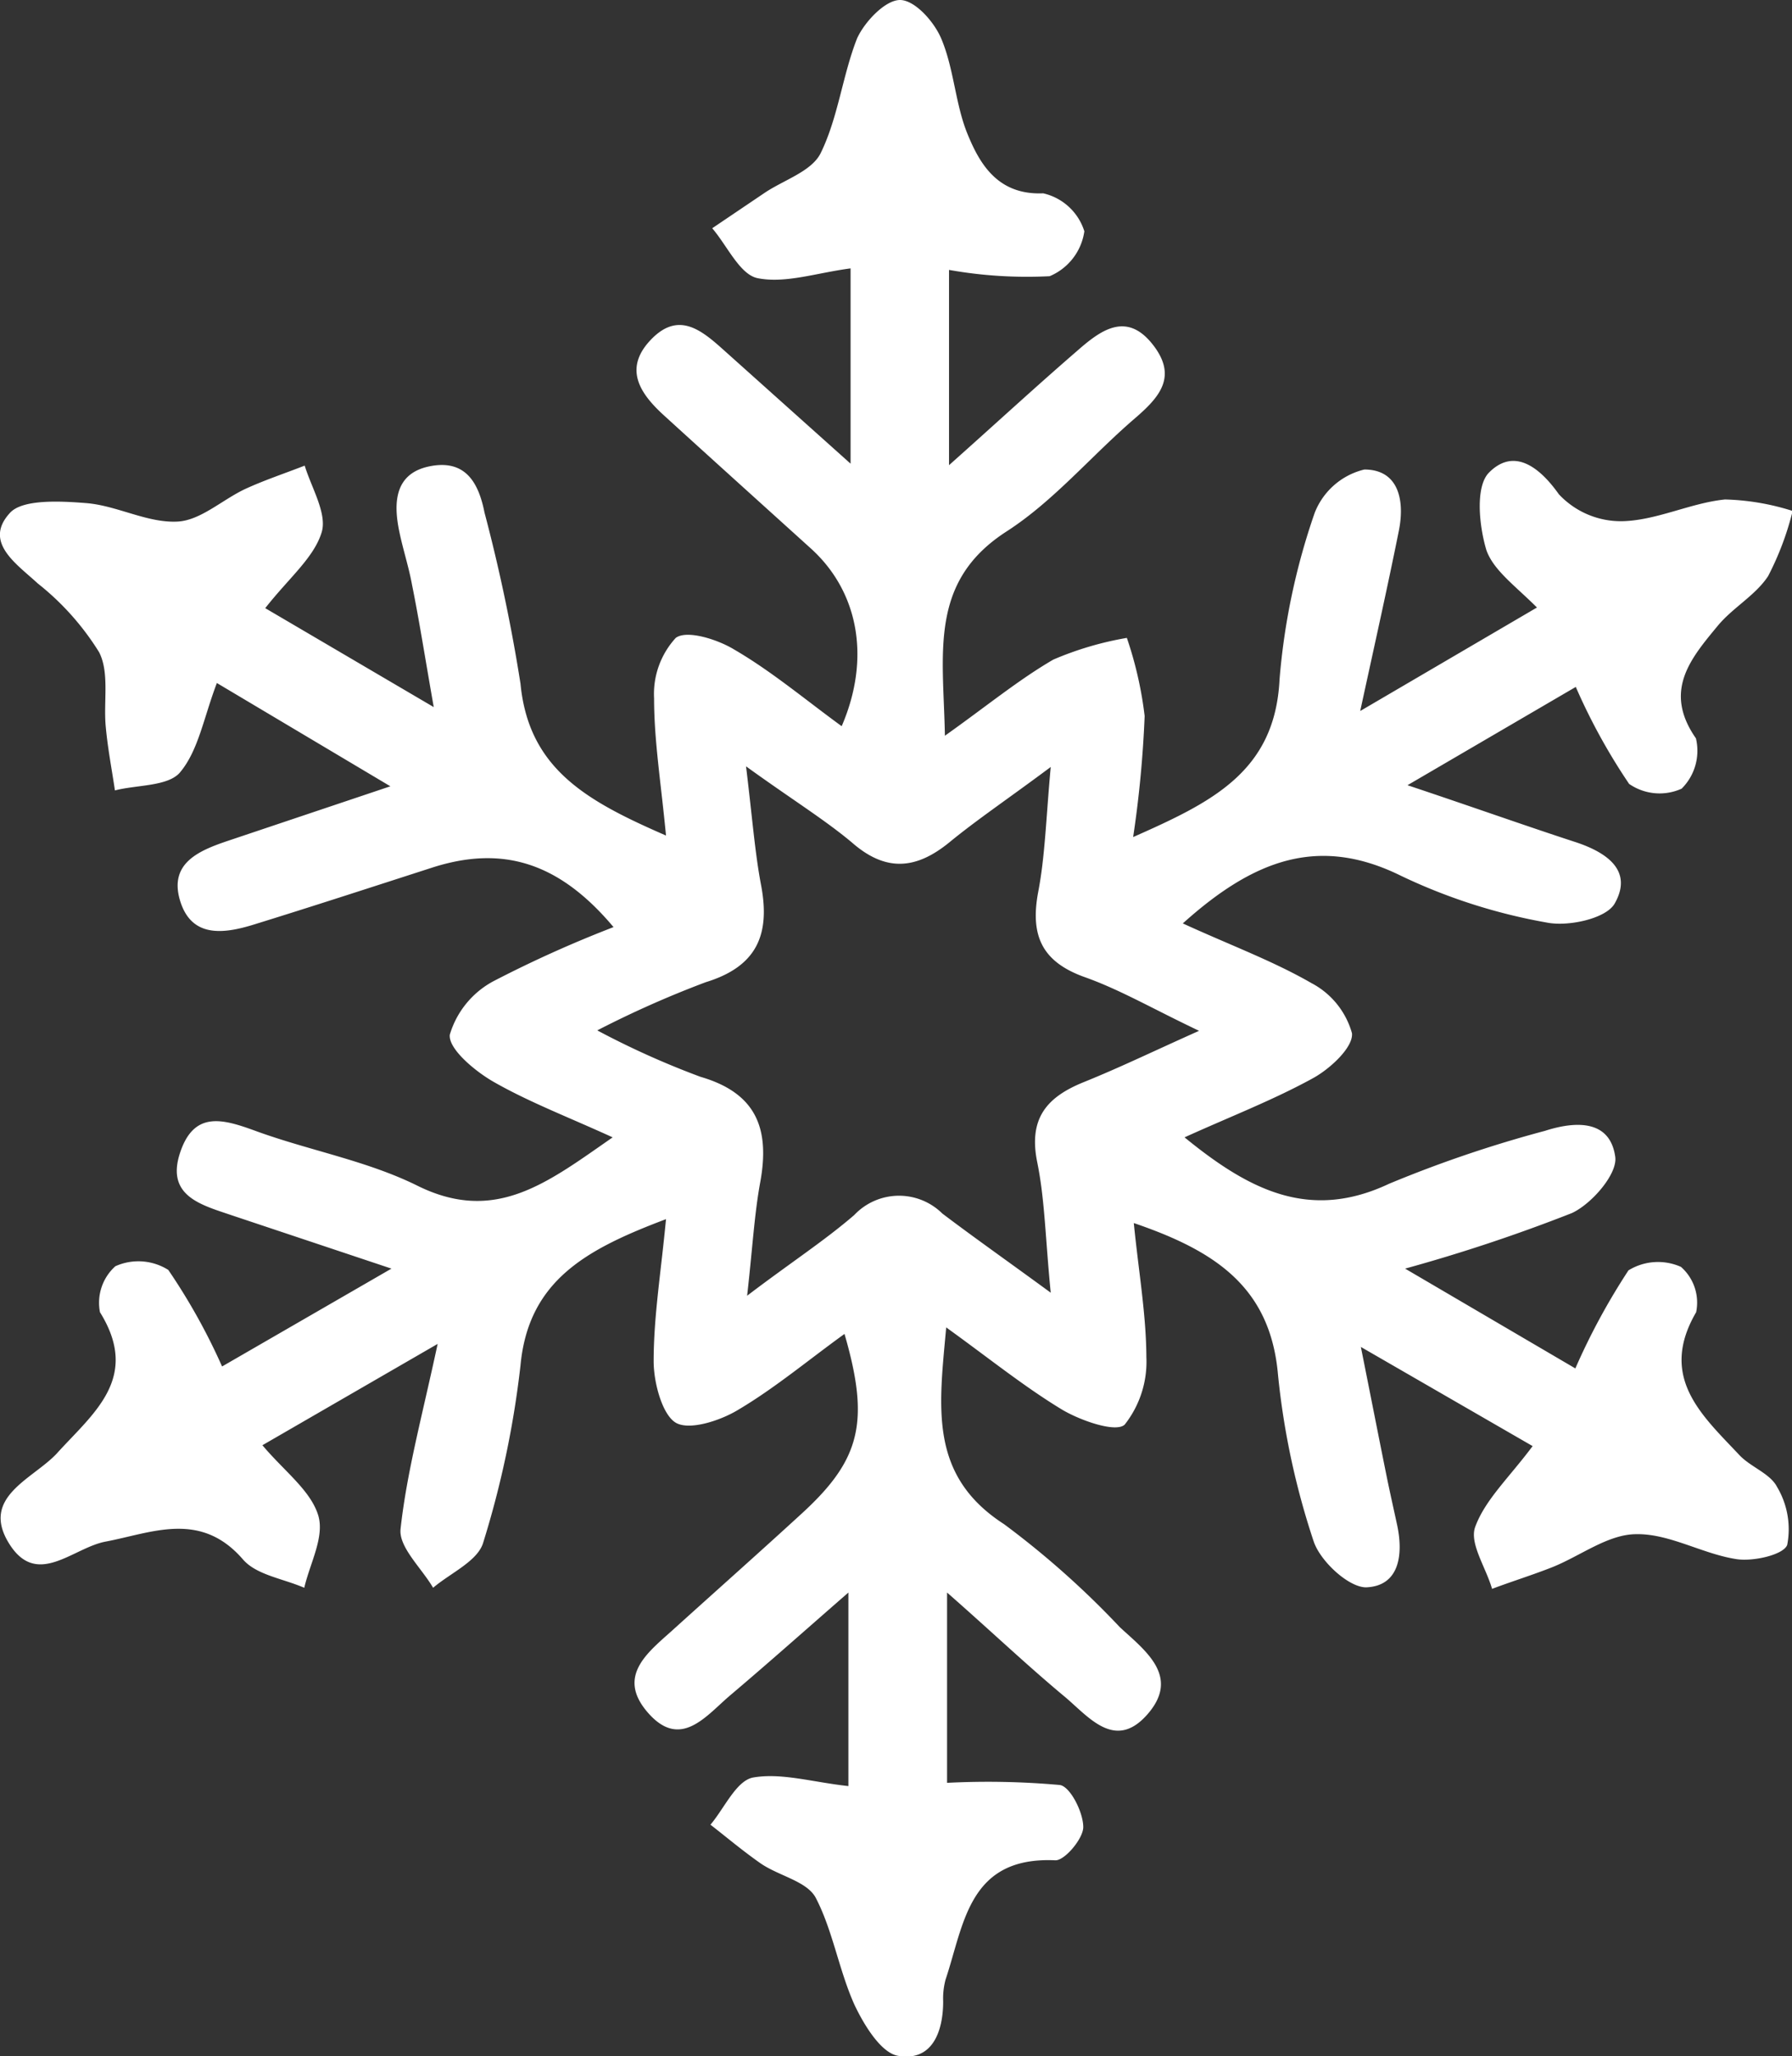
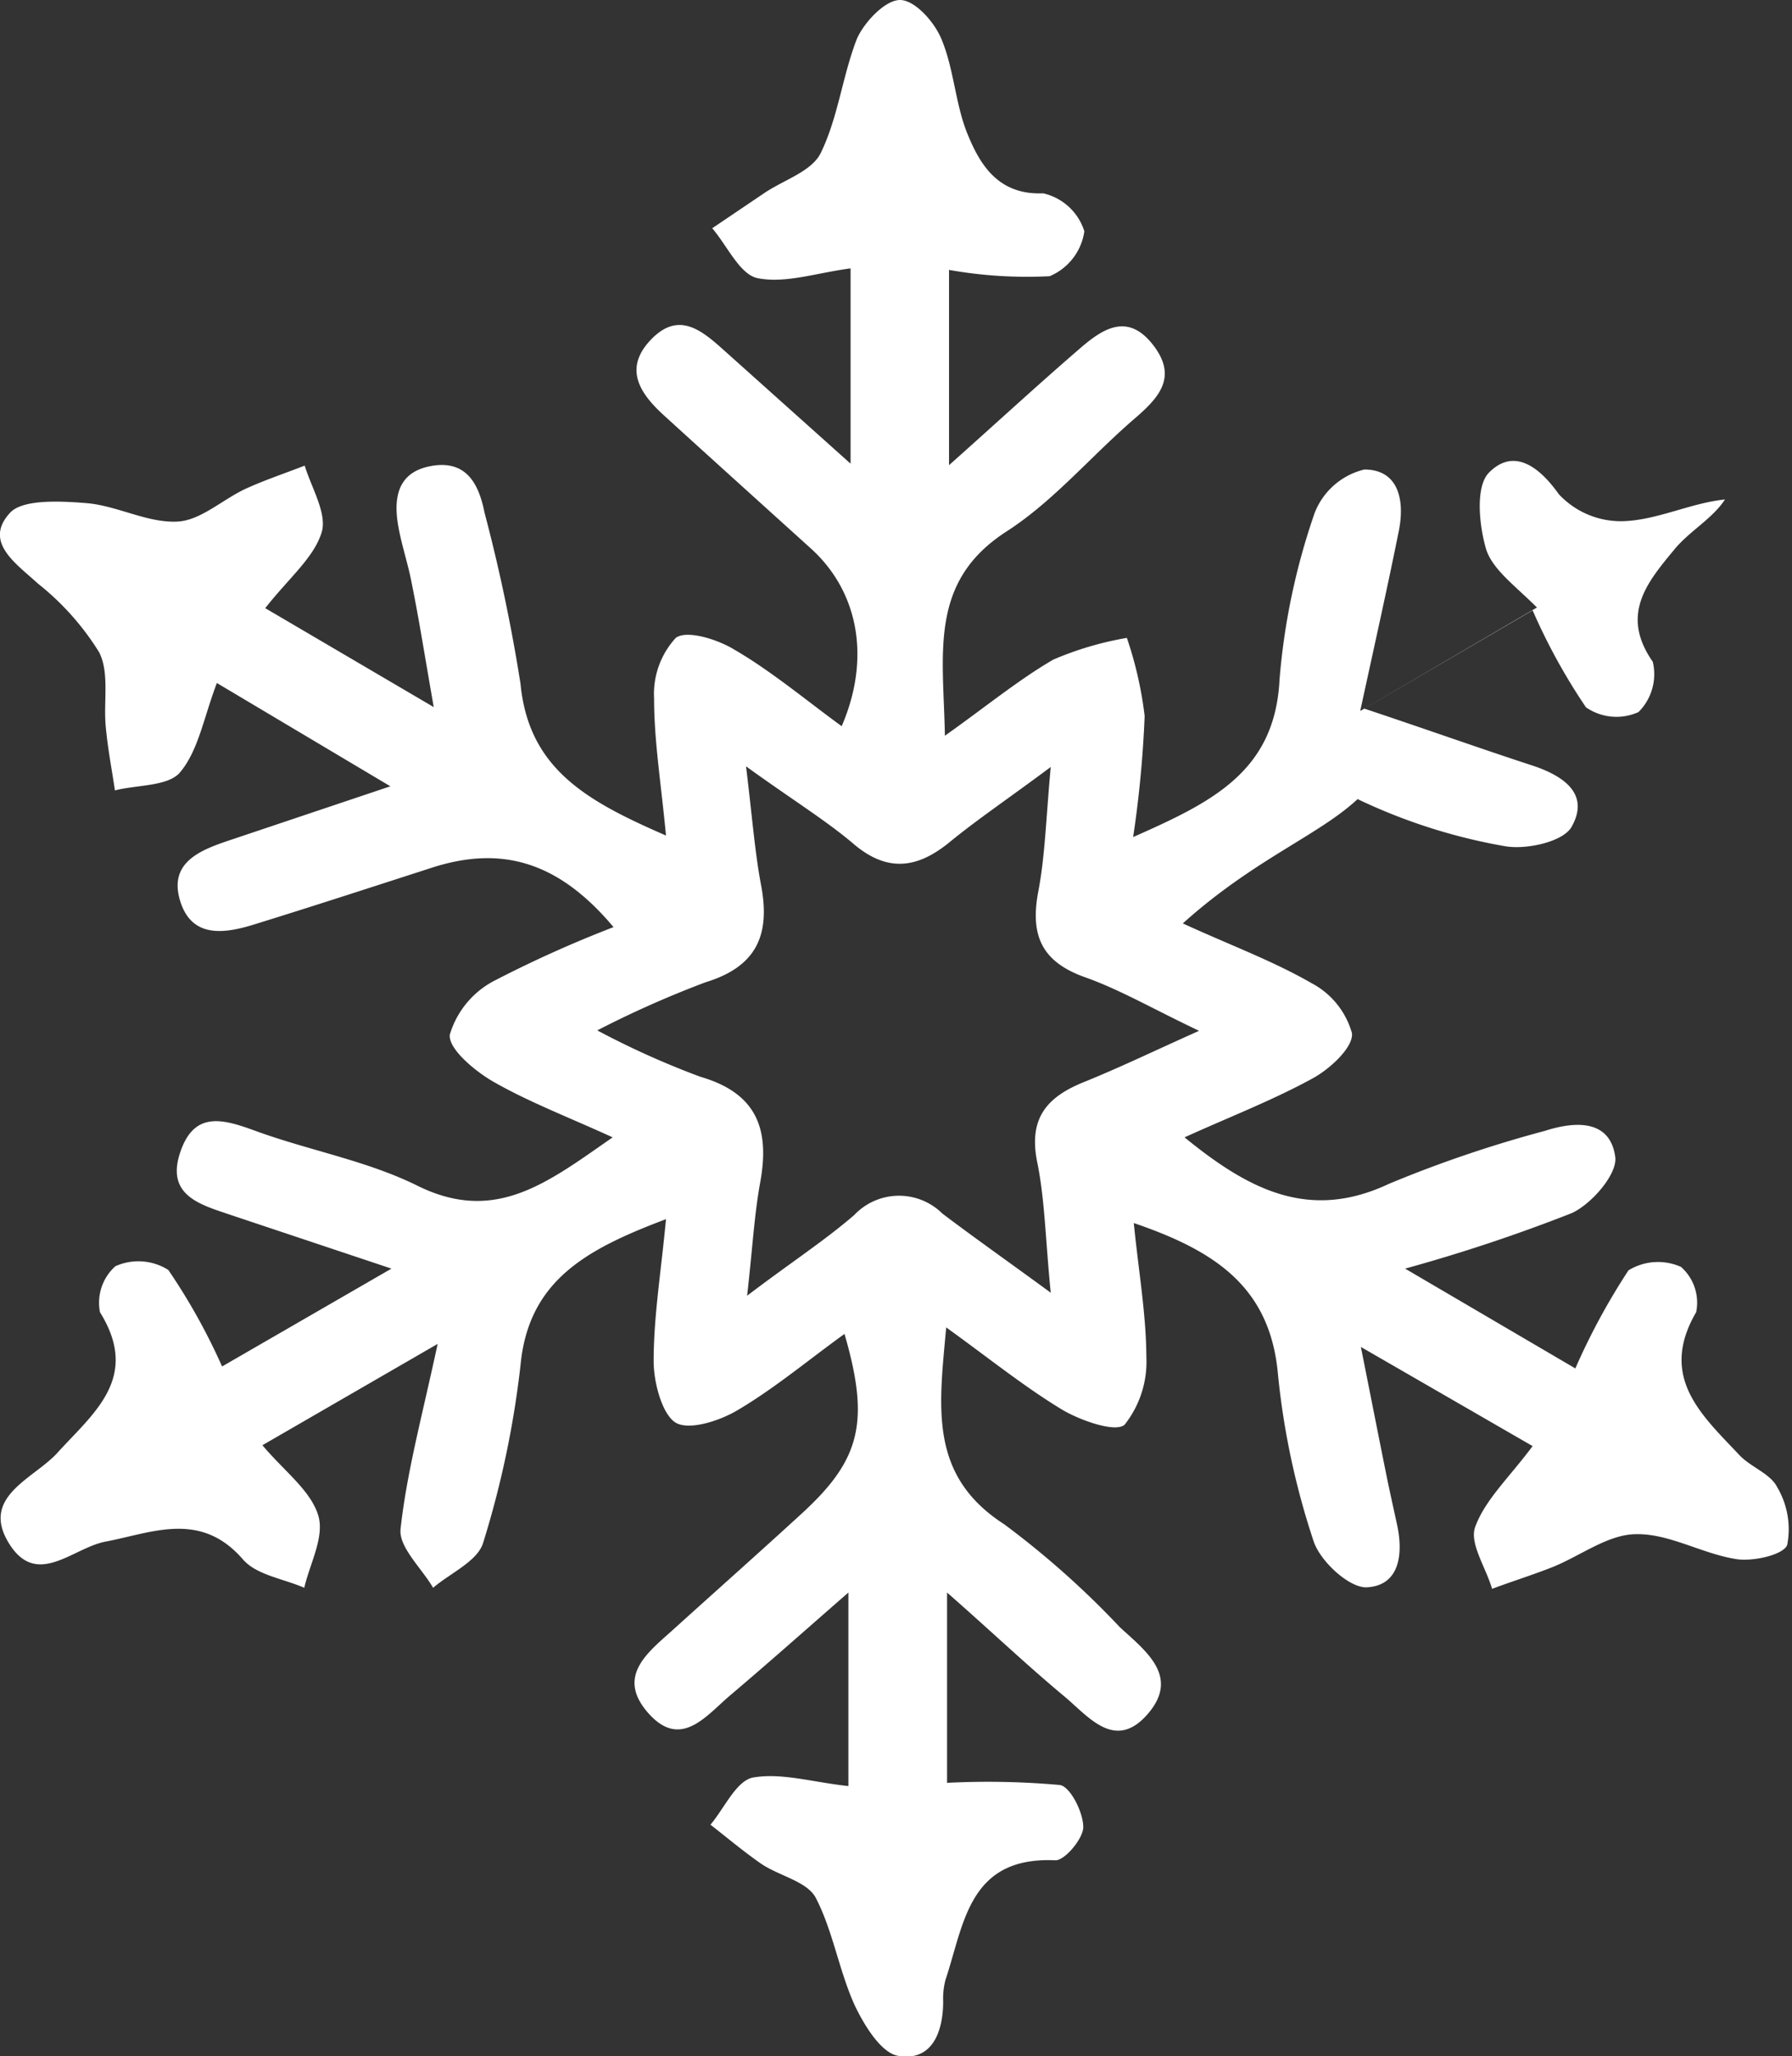
<svg xmlns="http://www.w3.org/2000/svg" viewBox="0 0 82.63 94.76">
  <rect x="0" y="0" width="82.63" height="94.76" fill="#333333" stroke="none" />
  <defs>
    <style>.cls-1{fill:#fff;}</style>
  </defs>
  <title>SNOW3</title>
  <g id="Слой_2" data-name="Слой 2">
    <g id="Object">
-       <path class="cls-1" d="M54.54,42.56c2.18,1,4.14,1.72,5.93,2.75a3.75,3.75,0,0,1,1.87,2.31c.07.64-1,1.64-1.81,2.08-1.82,1-3.77,1.75-5.91,2.72,3,2.45,5.78,3.86,9.43,2.14a56.82,56.82,0,0,1,7.19-2.44c1.4-.45,3-.53,3.24,1.2.11.79-1.09,2.17-2,2.59a76.57,76.57,0,0,1-7.69,2.56l7.85,4.6a30.49,30.49,0,0,1,2.45-4.52,2.6,2.6,0,0,1,2.42-.16,2.19,2.19,0,0,1,.7,2.09c-1.75,3,.27,4.75,2,6.59.52.55,1.41.84,1.73,1.46a3.81,3.81,0,0,1,.47,2.67c-.16.46-1.57.78-2.34.66-1.57-.24-3.09-1.18-4.62-1.15-1.3,0-2.57,1-3.87,1.52-.91.36-1.85.65-2.78,1-.29-1-1.05-2.09-.78-2.85.46-1.26,1.57-2.28,2.65-3.73l-7.92-4.57c.49,2.45.83,4.19,1.18,5.92.15.74.32,1.49.48,2.23.31,1.38.14,2.87-1.42,2.93-.81,0-2.12-1.21-2.42-2.13a35.35,35.35,0,0,1-1.64-7.66c-.35-4.05-2.9-5.72-6.65-7,.22,2.22.57,4.2.58,6.18a4.68,4.68,0,0,1-1,3.11c-.4.38-2-.17-2.87-.68-1.77-1.07-3.4-2.39-5.36-3.8-.33,3.67-.82,6.82,2.67,9.07A40.43,40.43,0,0,1,51.64,75c1.17,1.08,2.79,2.26,1.28,4s-2.74.1-3.85-.82c-1.73-1.44-3.37-3-5.4-4.78v8.77a37.13,37.13,0,0,1,5.2.1c.48.07,1.08,1.26,1.08,1.94,0,.53-.86,1.55-1.29,1.53-4-.18-4.2,2.93-5.06,5.5a3.37,3.37,0,0,0-.11,1c0,1.41-.51,2.79-2.09,2.51-.78-.14-1.56-1.42-2-2.35-.72-1.6-1-3.43-1.79-4.94-.42-.77-1.72-1-2.57-1.6s-1.52-1.17-2.28-1.76c.64-.76,1.18-2,1.94-2.17,1.32-.24,2.76.21,4.42.39V73.4c-1.94,1.69-3.67,3.23-5.43,4.72-1.12.94-2.3,2.56-3.82.81S30,76.07,31.16,75c1.95-1.76,3.91-3.5,5.84-5.27,2.69-2.47,3.11-4.22,1.94-8.25C37.25,62.7,35.7,64,34,65c-.82.49-2.25.95-2.86.56s-1-1.84-1-2.82c0-2.06.34-4.12.57-6.55C27.06,57.57,24.37,59,24,62.93a44,44,0,0,1-1.72,8.17c-.25.85-1.51,1.4-2.31,2.08-.53-.91-1.59-1.87-1.5-2.71.29-2.64,1-5.22,1.71-8.53l-8.08,4.67c1,1.19,2.21,2.07,2.57,3.22.31,1-.38,2.22-.64,3.35-1-.43-2.21-.59-2.83-1.31C9.24,69.61,7,70.65,4.88,71.05c-1.53.28-3.19,2.18-4.48.06S1.51,68.17,2.61,67c1.67-1.85,3.89-3.48,2-6.52a2.26,2.26,0,0,1,.71-2.12,2.59,2.59,0,0,1,2.44.17,28.29,28.29,0,0,1,2.48,4.45l7.81-4.51L10.65,56c-1.38-.47-3-.88-2.35-2.86s2-1.56,3.53-1c2.45.89,5.1,1.36,7.42,2.51,3.6,1.78,6-.15,9-2.23-2.08-.95-3.87-1.63-5.51-2.57-.85-.49-2.07-1.51-2-2.16a4.13,4.13,0,0,1,2-2.46,55,55,0,0,1,5.55-2.5c-2.52-3-5.14-3.79-8.4-2.73-2.73.88-5.46,1.77-8.21,2.62-1.37.42-2.86.62-3.38-1.12s.91-2.31,2.25-2.76L18,36.24l-8-4.76c-.61,1.6-.85,3.11-1.7,4.12-.55.65-2,.57-3,.83-.15-1-.33-1.93-.42-2.9-.12-1.17.18-2.51-.31-3.47a12.3,12.3,0,0,0-2.83-3.17C.78,26-.77,25,.44,23.66,1,23,2.76,23.09,4,23.19c1.41.12,2.8.92,4.18.85,1.06-.05,2.06-1,3.12-1.5.89-.41,1.83-.72,2.75-1.08.3,1,1.05,2.22.78,3.08-.36,1.17-1.51,2.1-2.6,3.49L20,32.59c-.41-2.33-.67-4-1-5.63-.15-.83-.42-1.64-.59-2.47-.28-1.35-.2-2.68,1.41-3s2.24.71,2.52,2.13A78.64,78.64,0,0,1,24,31.51c.38,3.94,3.06,5.41,6.71,7-.23-2.41-.55-4.37-.55-6.32a3.82,3.82,0,0,1,1-2.79c.51-.38,1.93.07,2.7.54,1.72,1,3.3,2.33,4.95,3.53,1.35-3.13.78-6.2-1.42-8.19s-4.52-4.08-6.77-6.13c-1.1-1-1.88-2.14-.63-3.47s2.29-.52,3.31.39l5.92,5.3v-9c-1.55.2-3,.71-4.29.45-.82-.17-1.4-1.5-2.09-2.3l2.4-1.62c.9-.61,2.2-1,2.61-1.86.8-1.64,1-3.57,1.67-5.27C39.87,1,40.82,0,41.5,0s1.58,1,1.91,1.8c.58,1.38.64,3,1.2,4.37S46,9,48.1,8.91A2.59,2.59,0,0,1,50,10.66a2.65,2.65,0,0,1-1.6,2.07,20.5,20.5,0,0,1-4.64-.29v9c2.18-1.94,4-3.62,5.91-5.27,1.06-.93,2.25-1.83,3.46-.32s.32,2.47-.82,3.45c-2,1.72-3.72,3.79-5.89,5.19-3.61,2.32-2.92,5.6-2.85,9.42,1.93-1.37,3.4-2.58,5-3.51a15,15,0,0,1,3.39-1A17.52,17.52,0,0,1,52.78,33a51.48,51.48,0,0,1-.53,5.58c3.61-1.6,6.54-3,6.75-7.26a31,31,0,0,1,1.62-7.68,3.28,3.28,0,0,1,2.29-2c1.6,0,1.87,1.45,1.59,2.83-.51,2.54-1.08,5.08-1.78,8.3L70.87,28c-1-1-2-1.71-2.33-2.64-.34-1.12-.52-2.94.12-3.58,1.11-1.12,2.27-.34,3.22,1a3.91,3.91,0,0,0,3,1.24c1.56-.06,3.09-.84,4.66-1a11.22,11.22,0,0,1,3.12.53,13.55,13.55,0,0,1-1.13,3c-.58.89-1.64,1.46-2.33,2.3-1.25,1.51-2.52,3-1,5.18a2.46,2.46,0,0,1-.66,2.32,2.47,2.47,0,0,1-2.42-.22,27.74,27.74,0,0,1-2.46-4.47l-7.76,4.53c3,1,5.35,1.84,7.71,2.61,1.45.47,2.72,1.31,1.84,2.85-.4.69-2.14,1.07-3.13.87a26.08,26.08,0,0,1-6.73-2.16C60.81,38.5,57.82,39.61,54.54,42.56ZM34.4,35.32c.29,2.37.41,4,.7,5.51.42,2.26-.21,3.72-2.56,4.44a46.9,46.9,0,0,0-5,2.22,38.66,38.66,0,0,0,4.76,2.14c2.58.75,3.2,2.39,2.76,4.83-.28,1.52-.36,3.07-.61,5.26,2-1.52,3.56-2.53,4.94-3.72a2.84,2.84,0,0,1,4.06-.07c1.44,1.09,2.92,2.13,5,3.65-.25-2.52-.27-4.27-.62-6-.41-2,.4-3,2.13-3.7s3.18-1.41,5.33-2.37c-2.11-1-3.63-1.89-5.26-2.47-2-.71-2.53-1.93-2.16-3.92.32-1.66.36-3.38.58-5.77-2,1.49-3.39,2.42-4.67,3.47-1.53,1.25-2.93,1.39-4.51,0C38,37.76,36.49,36.83,34.4,35.32Z" />
+       <path class="cls-1" d="M54.54,42.56c2.18,1,4.14,1.72,5.93,2.75a3.75,3.75,0,0,1,1.87,2.31c.07.64-1,1.64-1.81,2.08-1.82,1-3.77,1.75-5.91,2.72,3,2.45,5.78,3.86,9.43,2.14a56.82,56.82,0,0,1,7.19-2.44c1.4-.45,3-.53,3.24,1.2.11.79-1.09,2.17-2,2.59a76.57,76.57,0,0,1-7.69,2.56l7.85,4.6a30.49,30.49,0,0,1,2.45-4.52,2.6,2.6,0,0,1,2.42-.16,2.19,2.19,0,0,1,.7,2.09c-1.75,3,.27,4.75,2,6.59.52.55,1.41.84,1.73,1.46a3.81,3.81,0,0,1,.47,2.67c-.16.46-1.57.78-2.34.66-1.57-.24-3.09-1.18-4.62-1.15-1.3,0-2.57,1-3.87,1.52-.91.36-1.85.65-2.78,1-.29-1-1.05-2.09-.78-2.85.46-1.26,1.57-2.28,2.65-3.73l-7.92-4.57c.49,2.45.83,4.19,1.18,5.92.15.74.32,1.49.48,2.23.31,1.38.14,2.87-1.42,2.93-.81,0-2.12-1.21-2.42-2.13a35.35,35.35,0,0,1-1.64-7.66c-.35-4.05-2.9-5.72-6.65-7,.22,2.22.57,4.2.58,6.18a4.68,4.68,0,0,1-1,3.11c-.4.38-2-.17-2.87-.68-1.77-1.07-3.4-2.39-5.36-3.8-.33,3.67-.82,6.82,2.67,9.07A40.43,40.43,0,0,1,51.64,75c1.17,1.08,2.79,2.26,1.28,4s-2.74.1-3.85-.82c-1.73-1.44-3.37-3-5.4-4.78v8.77a37.13,37.13,0,0,1,5.2.1c.48.07,1.08,1.26,1.08,1.94,0,.53-.86,1.55-1.29,1.53-4-.18-4.2,2.93-5.06,5.5a3.37,3.37,0,0,0-.11,1c0,1.41-.51,2.79-2.09,2.51-.78-.14-1.56-1.42-2-2.35-.72-1.6-1-3.43-1.79-4.94-.42-.77-1.72-1-2.57-1.6s-1.52-1.17-2.28-1.76c.64-.76,1.18-2,1.94-2.17,1.32-.24,2.76.21,4.42.39V73.4c-1.94,1.69-3.67,3.23-5.43,4.72-1.12.94-2.3,2.56-3.82.81S30,76.07,31.16,75c1.95-1.76,3.91-3.5,5.84-5.27,2.69-2.47,3.11-4.22,1.94-8.25C37.25,62.7,35.7,64,34,65c-.82.49-2.25.95-2.86.56s-1-1.84-1-2.82c0-2.06.34-4.12.57-6.55C27.06,57.57,24.37,59,24,62.93a44,44,0,0,1-1.72,8.17c-.25.85-1.51,1.4-2.31,2.08-.53-.91-1.59-1.87-1.5-2.71.29-2.64,1-5.22,1.71-8.53l-8.08,4.67c1,1.19,2.21,2.07,2.57,3.22.31,1-.38,2.22-.64,3.35-1-.43-2.21-.59-2.83-1.31C9.24,69.61,7,70.65,4.88,71.05c-1.53.28-3.19,2.18-4.48.06S1.51,68.17,2.61,67c1.67-1.85,3.89-3.48,2-6.52a2.26,2.26,0,0,1,.71-2.12,2.59,2.59,0,0,1,2.44.17,28.29,28.29,0,0,1,2.48,4.45l7.81-4.51L10.65,56c-1.38-.47-3-.88-2.35-2.86s2-1.56,3.53-1c2.45.89,5.1,1.36,7.42,2.51,3.6,1.78,6-.15,9-2.23-2.08-.95-3.87-1.63-5.51-2.57-.85-.49-2.07-1.51-2-2.16a4.13,4.13,0,0,1,2-2.46,55,55,0,0,1,5.55-2.5c-2.52-3-5.14-3.79-8.4-2.73-2.73.88-5.46,1.77-8.21,2.62-1.37.42-2.86.62-3.38-1.12s.91-2.31,2.25-2.76L18,36.24l-8-4.76c-.61,1.6-.85,3.11-1.7,4.12-.55.65-2,.57-3,.83-.15-1-.33-1.93-.42-2.9-.12-1.17.18-2.51-.31-3.47a12.3,12.3,0,0,0-2.83-3.17C.78,26-.77,25,.44,23.66,1,23,2.76,23.09,4,23.19c1.41.12,2.8.92,4.18.85,1.06-.05,2.06-1,3.12-1.5.89-.41,1.83-.72,2.75-1.08.3,1,1.05,2.22.78,3.08-.36,1.17-1.51,2.1-2.6,3.49L20,32.59c-.41-2.33-.67-4-1-5.63-.15-.83-.42-1.64-.59-2.47-.28-1.35-.2-2.68,1.41-3s2.24.71,2.52,2.13A78.64,78.64,0,0,1,24,31.51c.38,3.94,3.06,5.41,6.71,7-.23-2.41-.55-4.37-.55-6.32a3.82,3.82,0,0,1,1-2.79c.51-.38,1.93.07,2.7.54,1.72,1,3.3,2.33,4.95,3.53,1.35-3.13.78-6.2-1.42-8.19s-4.52-4.08-6.77-6.13c-1.1-1-1.88-2.14-.63-3.47s2.29-.52,3.31.39l5.92,5.3v-9c-1.55.2-3,.71-4.29.45-.82-.17-1.4-1.5-2.09-2.3l2.4-1.62c.9-.61,2.2-1,2.61-1.86.8-1.64,1-3.57,1.67-5.27C39.87,1,40.82,0,41.5,0s1.58,1,1.91,1.8c.58,1.38.64,3,1.2,4.37S46,9,48.1,8.91A2.59,2.59,0,0,1,50,10.66a2.65,2.65,0,0,1-1.6,2.07,20.5,20.5,0,0,1-4.64-.29v9c2.18-1.94,4-3.62,5.91-5.27,1.06-.93,2.25-1.83,3.46-.32s.32,2.47-.82,3.45c-2,1.72-3.72,3.79-5.89,5.19-3.61,2.32-2.92,5.6-2.85,9.42,1.93-1.37,3.4-2.58,5-3.51a15,15,0,0,1,3.39-1A17.52,17.52,0,0,1,52.78,33a51.48,51.48,0,0,1-.53,5.58c3.61-1.6,6.54-3,6.75-7.26a31,31,0,0,1,1.62-7.68,3.28,3.28,0,0,1,2.29-2c1.6,0,1.87,1.45,1.59,2.83-.51,2.54-1.08,5.08-1.78,8.3L70.87,28c-1-1-2-1.71-2.33-2.64-.34-1.12-.52-2.94.12-3.58,1.11-1.12,2.27-.34,3.22,1a3.91,3.91,0,0,0,3,1.24c1.56-.06,3.09-.84,4.66-1c-.58.89-1.64,1.46-2.33,2.3-1.25,1.51-2.52,3-1,5.18a2.46,2.46,0,0,1-.66,2.32,2.47,2.47,0,0,1-2.42-.22,27.74,27.74,0,0,1-2.46-4.47l-7.76,4.53c3,1,5.35,1.84,7.71,2.61,1.45.47,2.72,1.31,1.84,2.85-.4.69-2.14,1.07-3.13.87a26.08,26.08,0,0,1-6.73-2.16C60.81,38.5,57.82,39.61,54.54,42.56ZM34.4,35.32c.29,2.37.41,4,.7,5.51.42,2.26-.21,3.72-2.56,4.44a46.9,46.9,0,0,0-5,2.22,38.66,38.66,0,0,0,4.76,2.14c2.58.75,3.2,2.39,2.76,4.83-.28,1.52-.36,3.07-.61,5.26,2-1.52,3.56-2.53,4.94-3.72a2.84,2.84,0,0,1,4.06-.07c1.44,1.09,2.92,2.13,5,3.65-.25-2.52-.27-4.27-.62-6-.41-2,.4-3,2.13-3.7s3.18-1.41,5.33-2.37c-2.11-1-3.63-1.89-5.26-2.47-2-.71-2.53-1.93-2.16-3.92.32-1.66.36-3.38.58-5.77-2,1.49-3.39,2.42-4.67,3.47-1.53,1.25-2.93,1.39-4.51,0C38,37.76,36.49,36.83,34.4,35.32Z" />
    </g>
  </g>
</svg>